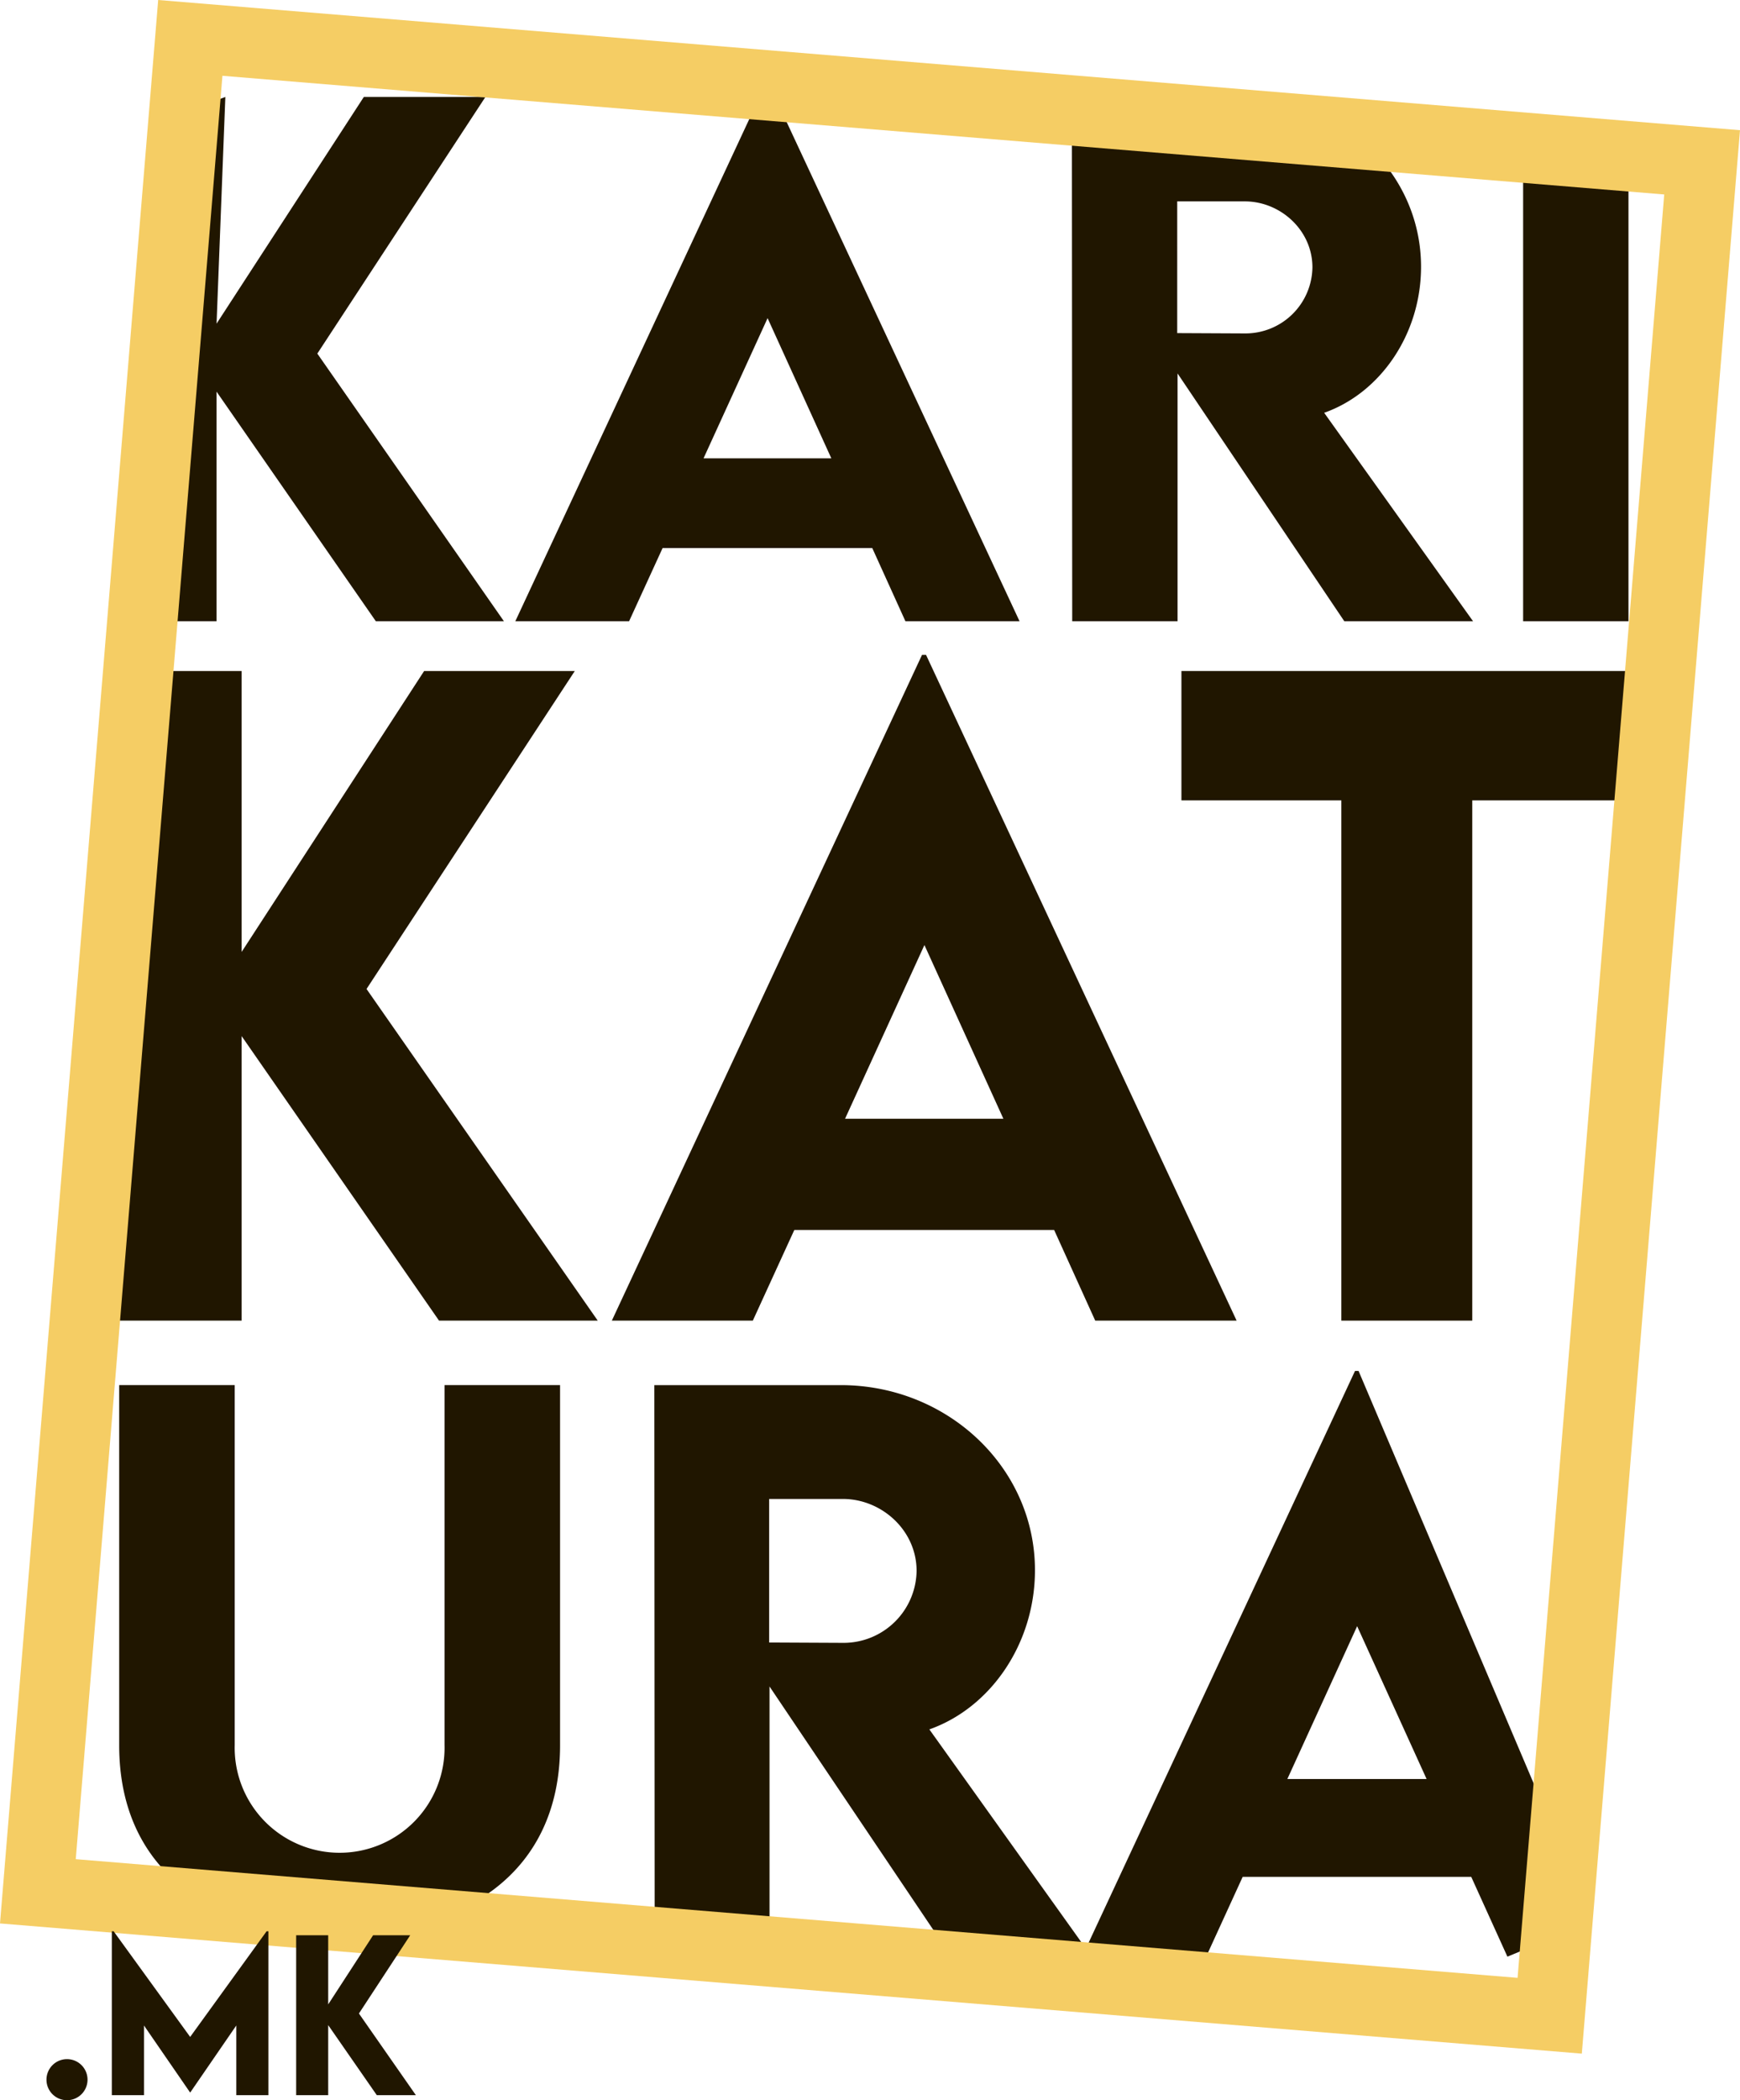
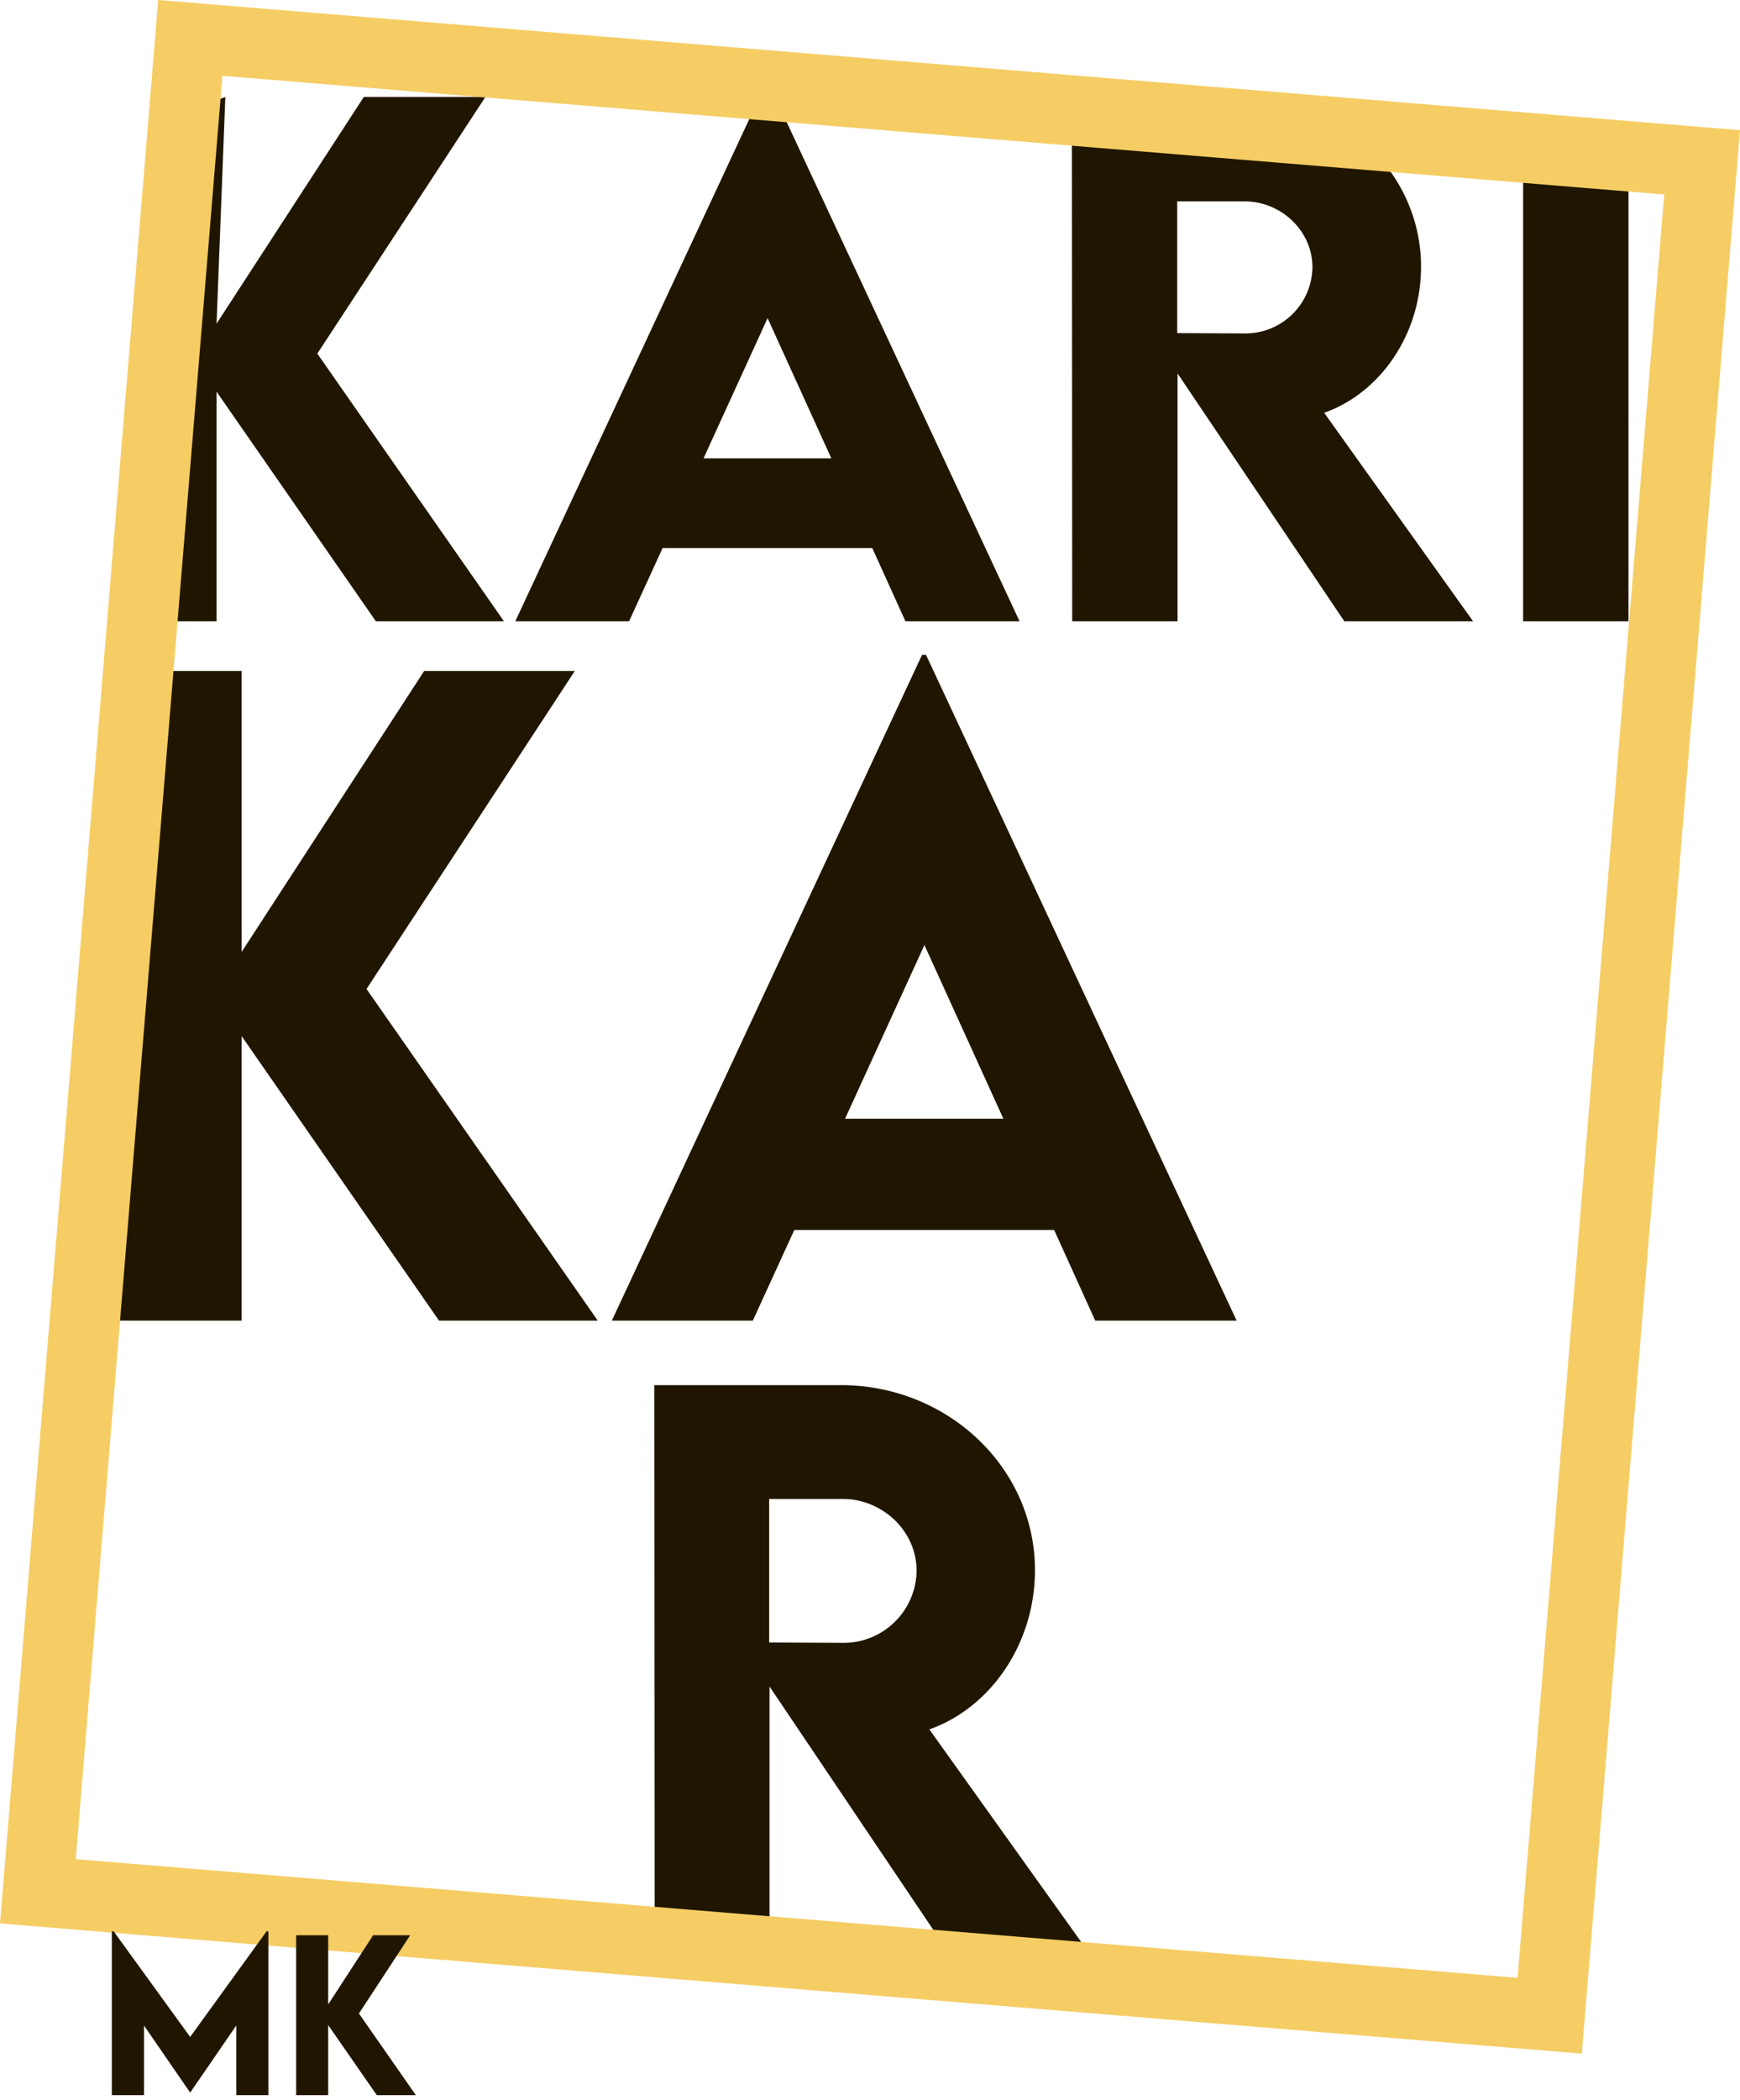
<svg xmlns="http://www.w3.org/2000/svg" viewBox="0 0 396.361 478.219">
  <defs>
    <style>
      .cls-1 {
        fill: #201600;
      }

      .cls-2 {
        fill: #f5cd64;
      }
    </style>
  </defs>
  <title>Asset 1</title>
  <g id="Layer_2" data-name="Layer 2">
    <g id="Layer_1-2" data-name="Layer 1">
      <g id="_Group_" data-name="&lt;Group&gt;">
        <g id="_Group_2" data-name="&lt;Group&gt;">
          <path id="_Compound_Path_" data-name="&lt;Compound Path&gt;" class="cls-1" d="M85.615,141.461,49.328,89.178v52.283H25.408L34.4,28.253l16.931-6.17-2,51.618L82.875,22.083h27.7L72.285,80.513l42.508,60.948Z" />
          <path id="_Compound_Path_2" data-name="&lt;Compound Path&gt;" class="cls-1" d="M198.7,124.8H150.933L143.3,141.461H117.386l57.023-122.34h.741l57.1,122.34H206.252Zm-9.33-20.439L174.853,72.441l-14.589,31.918Z" />
          <path id="_Compound_Path_3" data-name="&lt;Compound Path&gt;" class="cls-1" d="M306.228,141.461,268.237,85.031v56.431H244.243l-.074-119.378h38.953c22.291,0,40.583,17.181,40.583,38.658,0,15.33-9.257,28.733-22.069,33.25l33.918,47.47ZM268.162,75.848l15.4.073a15.265,15.265,0,0,0,15.4-15.033c0-8.516-7.332-15.033-15.4-15.033h-15.4Z" />
          <path id="_Compound_Path_4" data-name="&lt;Compound Path&gt;" class="cls-1" d="M346.959,31.083h23.995V141.461H346.959Z" />
        </g>
        <path id="_Compound_Path_5" data-name="&lt;Compound Path&gt;" class="cls-1" d="M100.008,300.708,55.047,235.926v64.782H25.408V152.791H55.047v63.958l41.567-63.958h34.319l-47.441,72.4,52.671,75.518Z" />
        <path id="_Compound_Path_6" data-name="&lt;Compound Path&gt;" class="cls-1" d="M240.125,280.062H180.941l-9.452,20.646H139.374l70.655-151.587h.918l70.747,151.587H249.485Zm-11.561-25.326-17.986-39.549L192.5,254.736Z" />
-         <path id="_Compound_Path_7" data-name="&lt;Compound Path&gt;" class="cls-1" d="M371.709,182.247H335.372V300.708H305.55V182.247H269.122V152.791H371.709Z" />
-         <path id="_Compound_Path_8" data-name="&lt;Compound Path&gt;" class="cls-1" d="M27.15,397.415V315.392H53.468v81.942a23.905,23.905,0,1,0,47.793,0V315.392H127.58v82.023c0,29.466-22.525,42.941-50.217,42.941S27.15,426.881,27.15,397.415Z" />
        <path id="_Compound_Path_9" data-name="&lt;Compound Path&gt;" class="cls-1" d="M216.706,445.53l-41.414-61.517V445.53H149.133l-.08-130.138h42.466c24.3,0,44.238,18.729,44.238,42.142,0,16.712-10.091,31.323-24.056,36.247l36.974,51.749ZM175.209,374l16.791.08A16.64,16.64,0,0,0,208.795,357.7c0-9.283-7.994-16.388-16.794-16.388H175.209Z" />
-         <path id="_Compound_Path_10" data-name="&lt;Compound Path&gt;" class="cls-1" d="M335.142,427.366h-52.07l-8.316,18.165H246.5l62.164-133.367h.807L362.714,437.53l-19.336,8Zm-10.171-22.282-15.822-34.8-15.9,34.8Z" />
        <g id="_Group_3" data-name="&lt;Group&gt;">
          <path id="_Compound_Path_11" data-name="&lt;Compound Path&gt;" class="cls-2" d="M360.328,467.614,0,437.968,36.034,0,396.361,29.646Zm-343.07-44.28,328.436,27.022L379.1,44.28,50.668,17.258Z" />
        </g>
        <g id="_Group_4" data-name="&lt;Group&gt;">
-           <path id="_Compound_Path_12" data-name="&lt;Compound Path&gt;" class="cls-1" d="M10.587,473.565a4.676,4.676,0,1,1,4.676,4.653A4.666,4.666,0,0,1,10.587,473.565Z" />
          <path id="_Compound_Path_13" data-name="&lt;Compound Path&gt;" class="cls-1" d="M61.14,439.75v37.316H53.822V461.209L43.34,476.457H43.3l-10.5-15.247v15.857H25.473V439.75h.407l17.438,24.057L60.733,439.75Z" />
          <path id="_Compound_Path_14" data-name="&lt;Compound Path&gt;" class="cls-1" d="M85.83,477.067,74.761,461.119v15.947h-7.3V440.654h7.3V456.4l10.233-15.745h8.448L81.764,458.476l12.966,18.59Z" />
        </g>
      </g>
    </g>
  </g>
</svg>